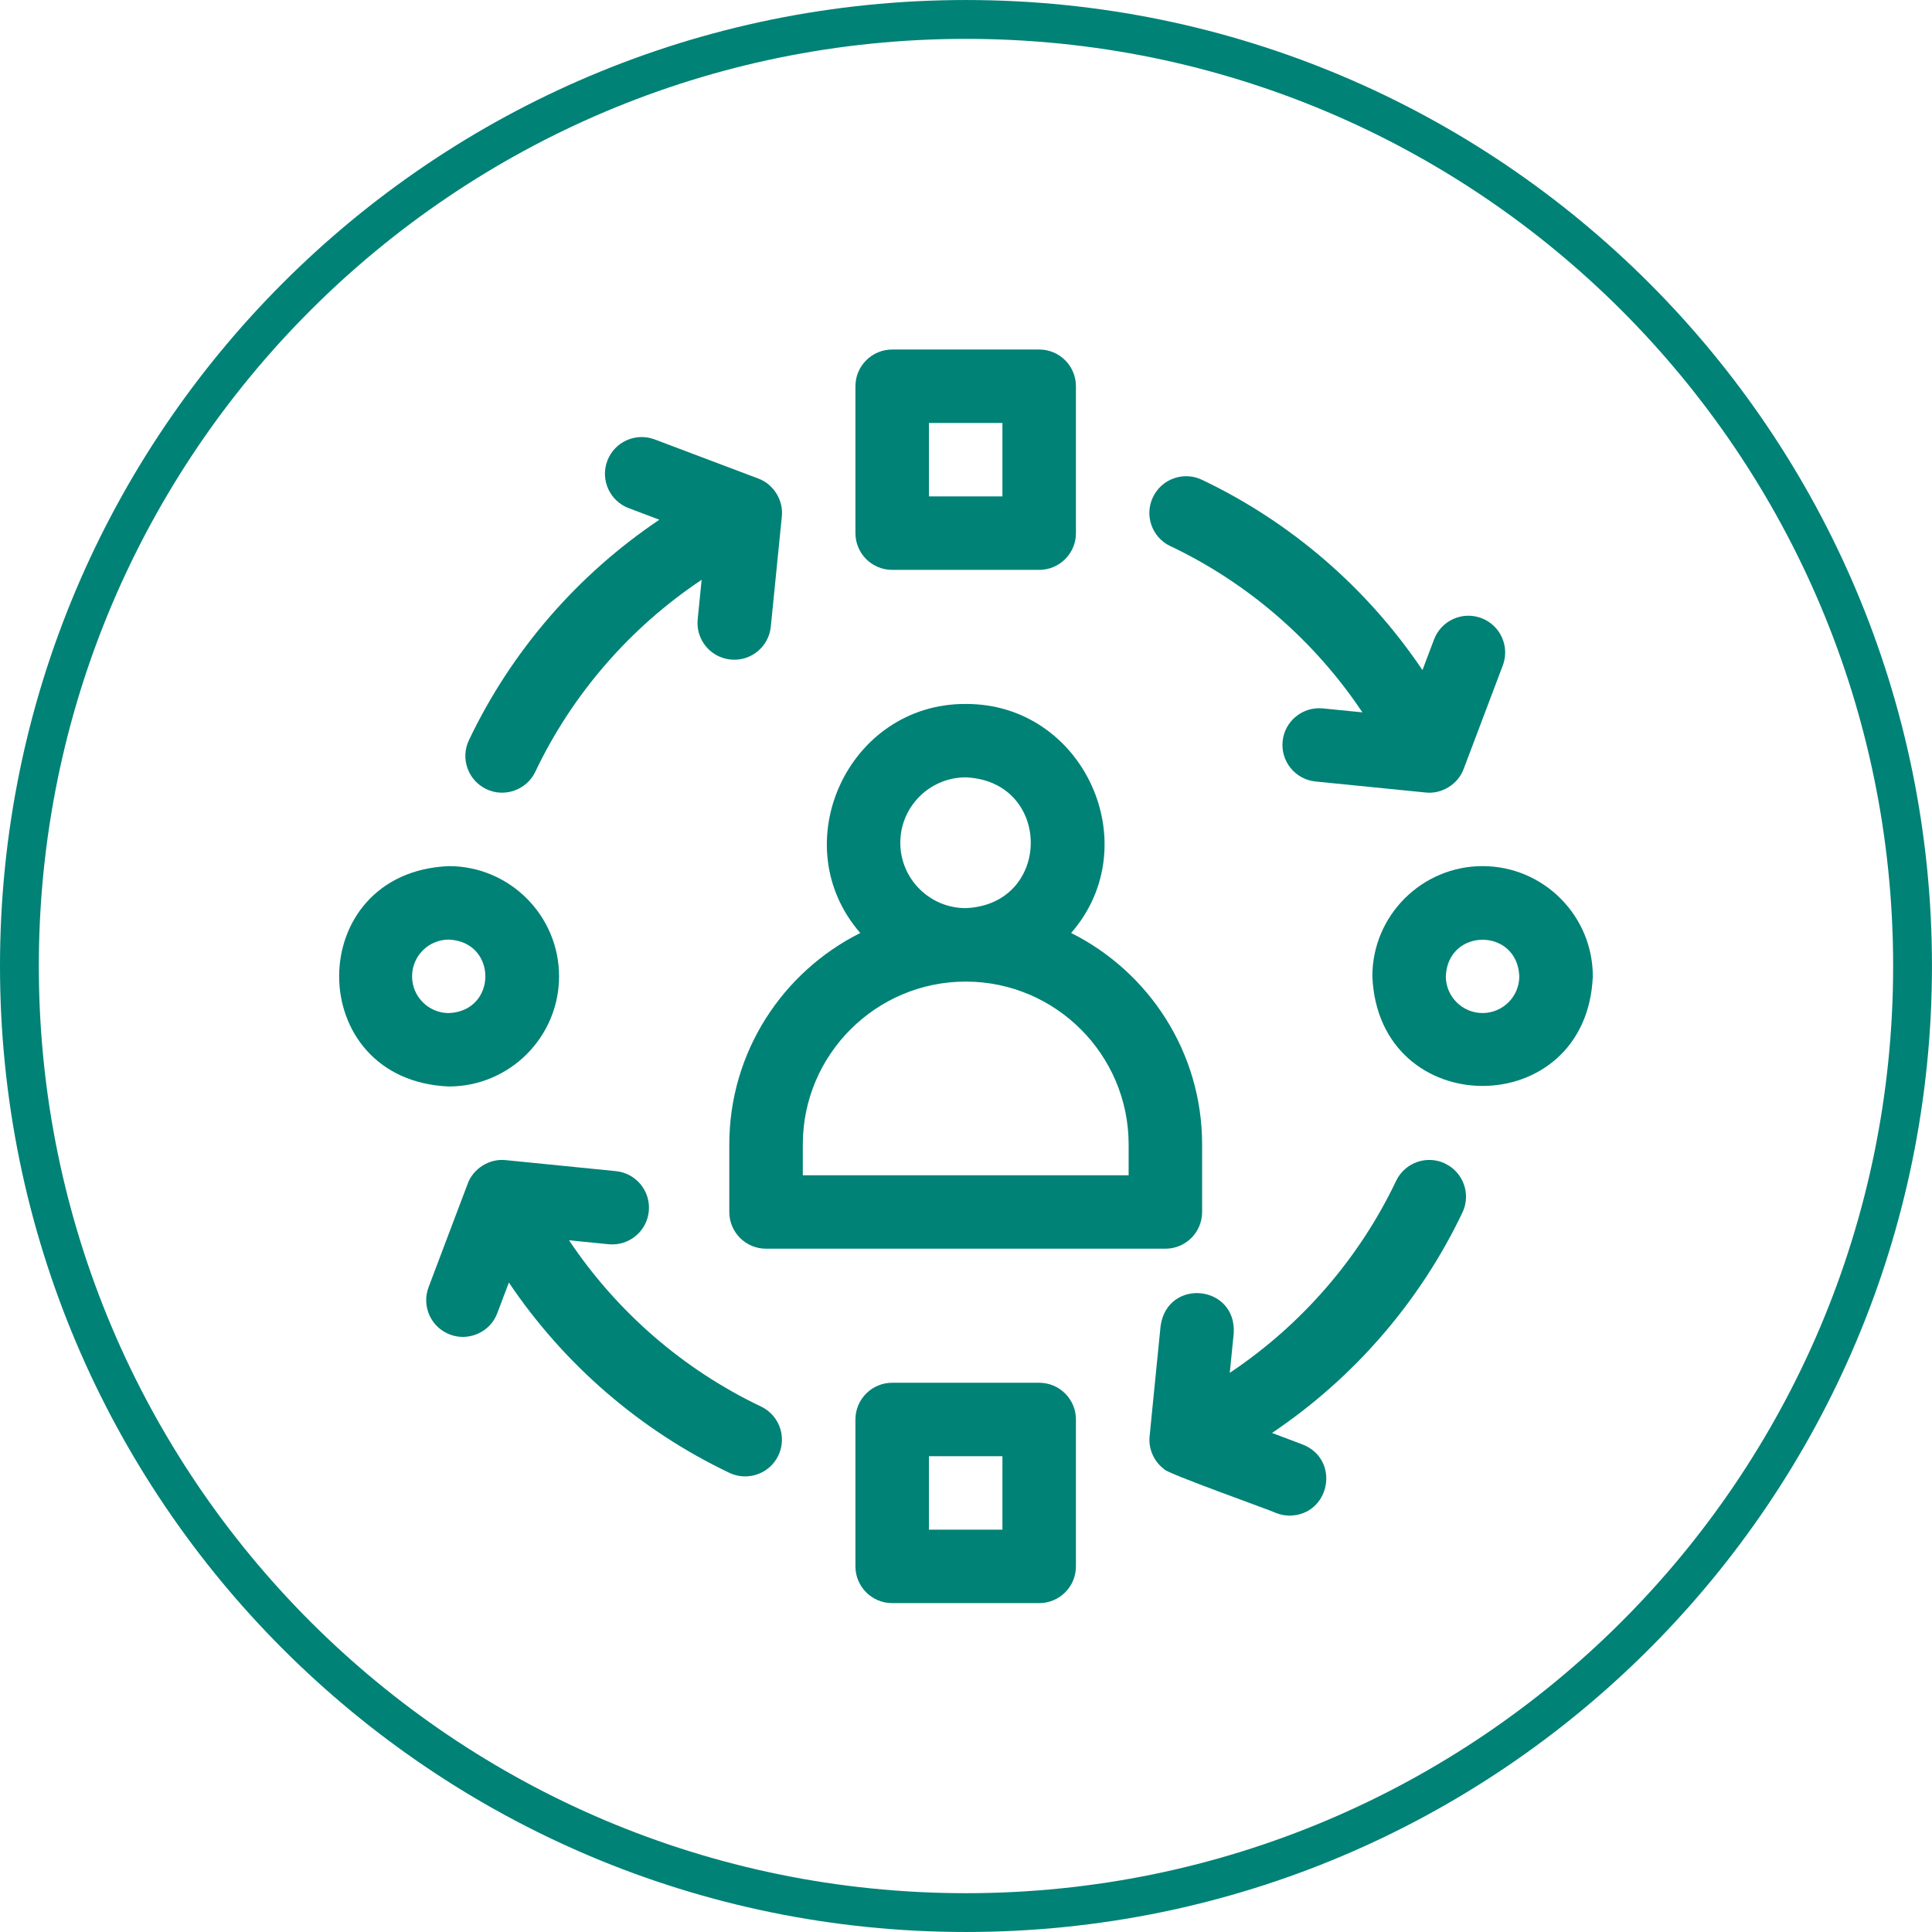
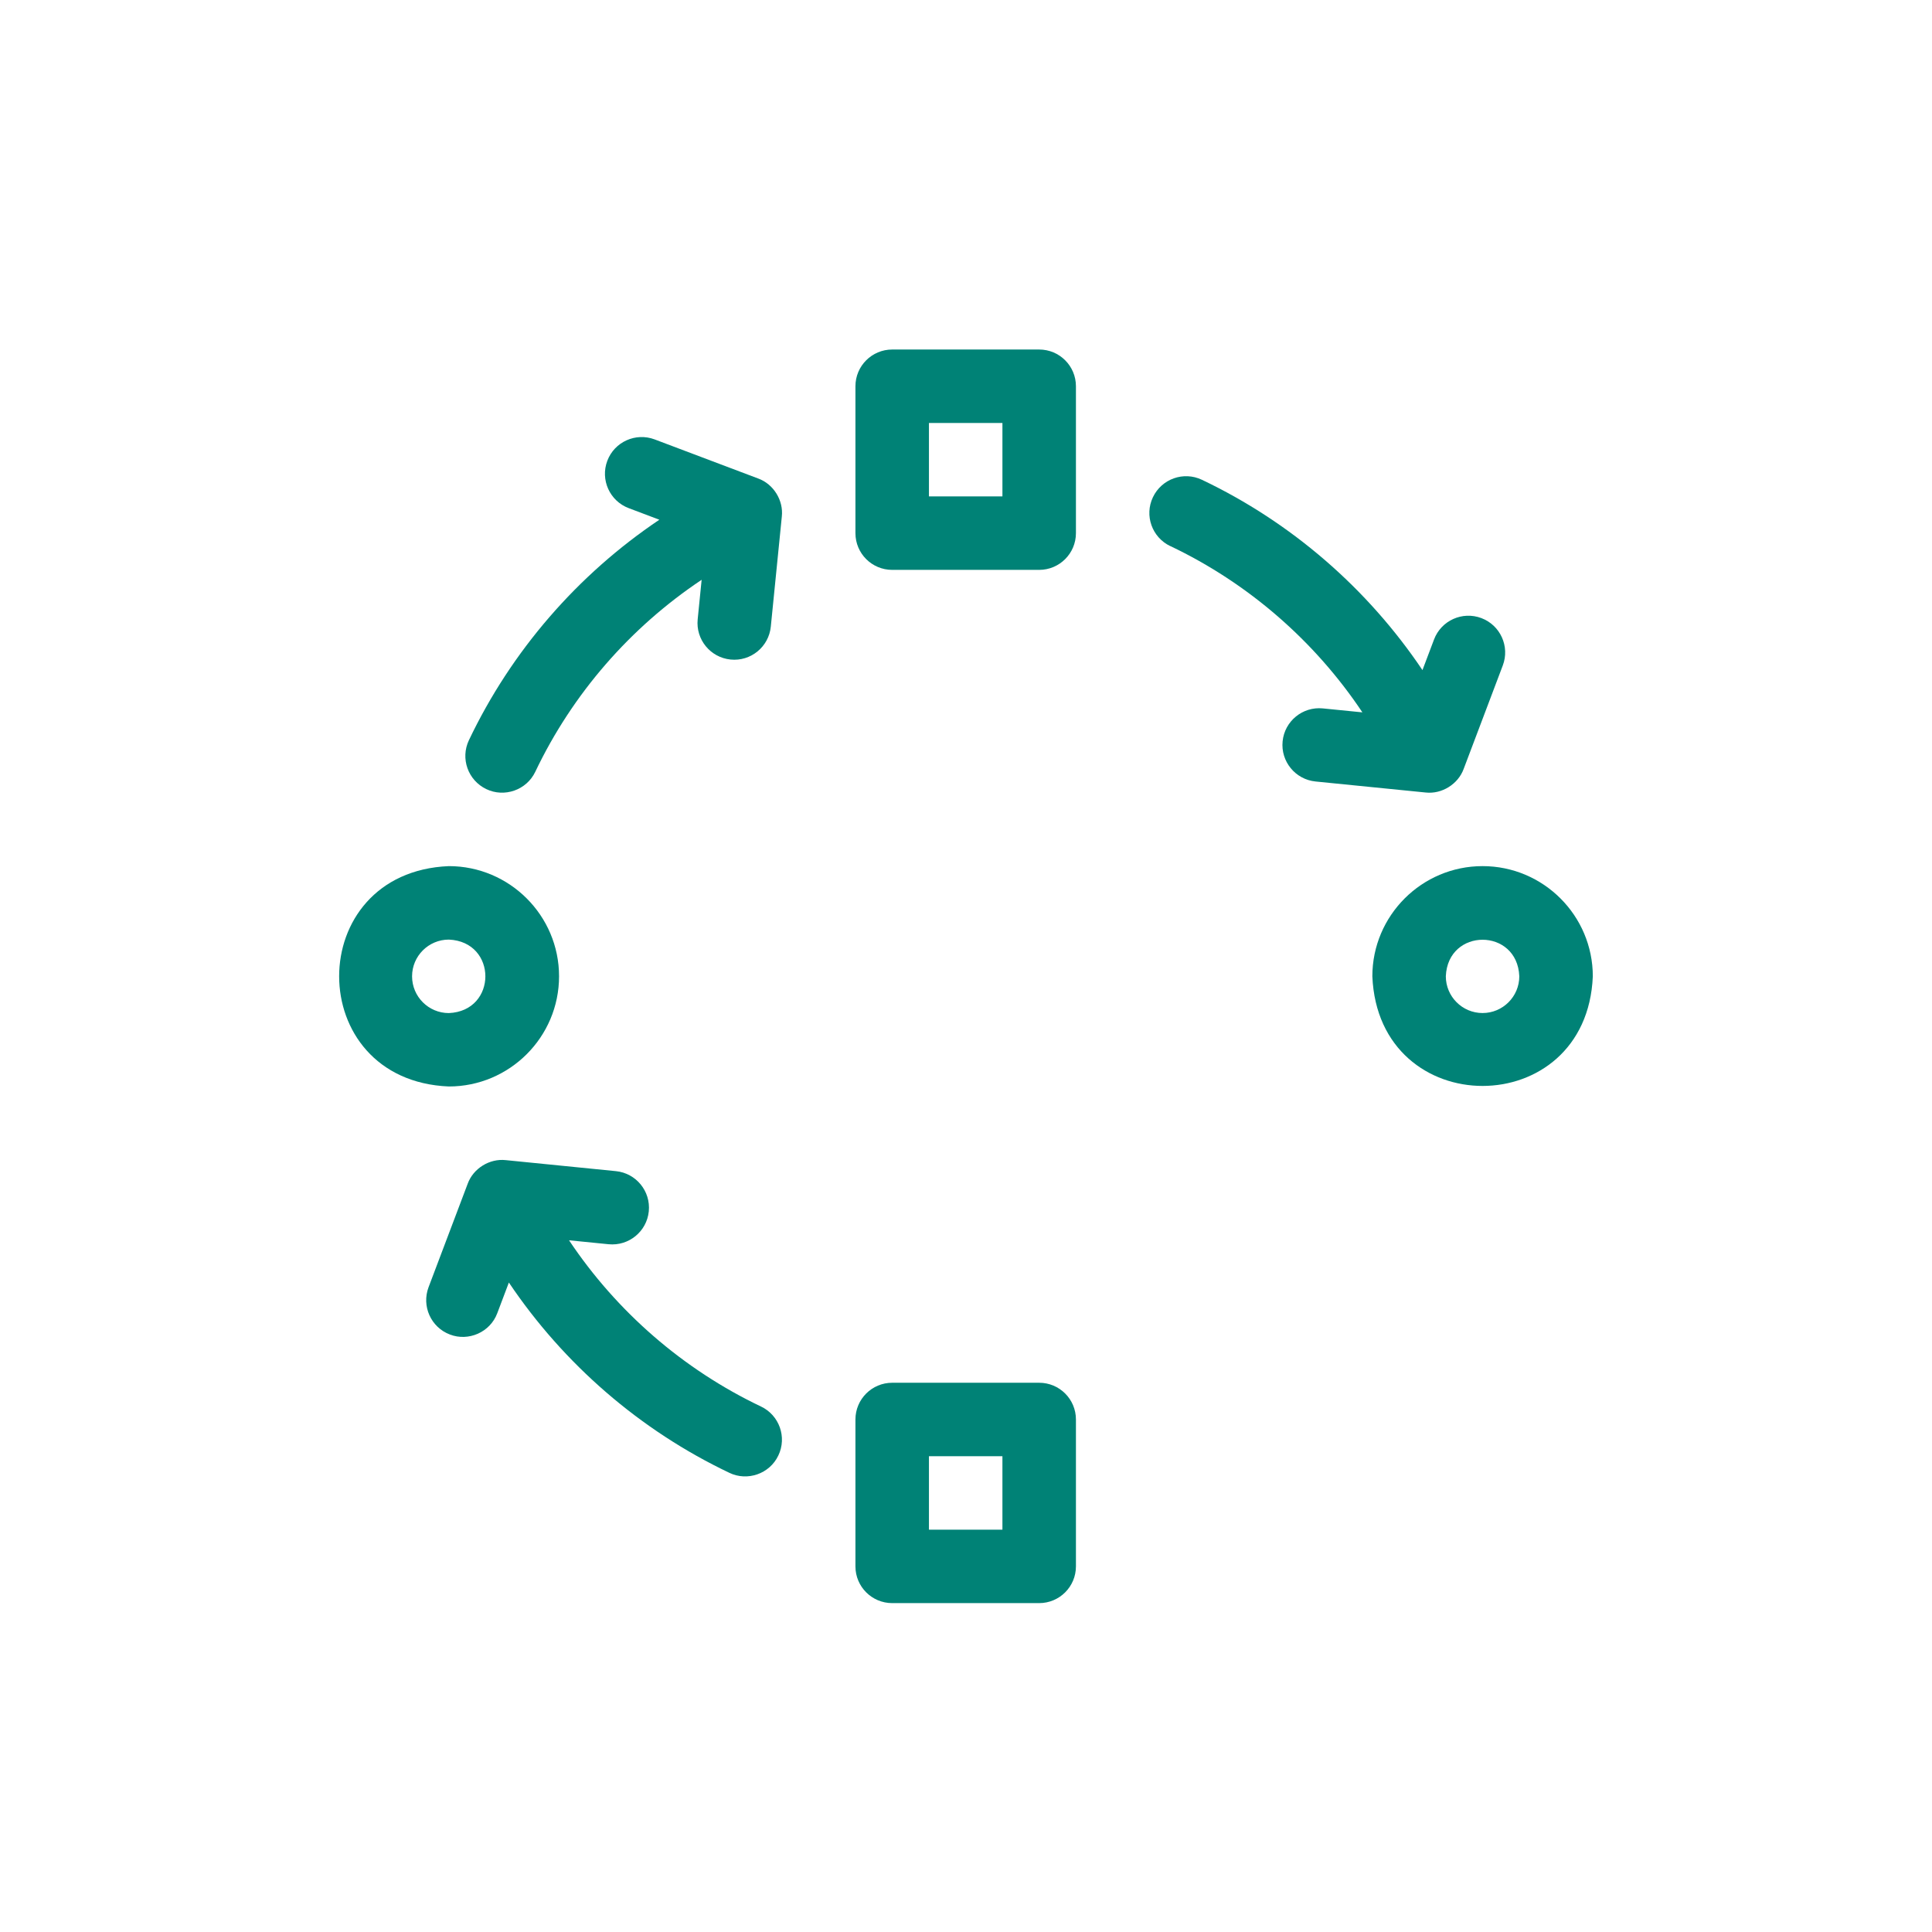
<svg xmlns="http://www.w3.org/2000/svg" xml:space="preserve" width="12.437mm" height="12.437mm" style="shape-rendering:geometricPrecision; text-rendering:geometricPrecision; image-rendering:optimizeQuality; fill-rule:evenodd; clip-rule:evenodd" viewBox="0 0 552.45 552.44">
  <defs>
    <style type="text/css"> .fil0 {fill:#008276;fill-rule:nonzero} </style>
  </defs>
  <g id="Layer_x0020_1">
    <g id="_2008187419760">
-       <path class="fil0" d="M276.22 0c76.28,0 145.33,30.92 195.32,80.9 49.99,49.98 80.9,119.04 80.9,195.32 0,76.28 -30.92,145.33 -80.9,195.32 -49.98,49.98 -119.04,80.9 -195.32,80.9 -76.28,0 -145.34,-30.92 -195.32,-80.9 -49.99,-49.98 -80.9,-119.04 -80.9,-195.32 0,-76.28 30.92,-145.33 80.9,-195.32 49.98,-49.99 119.04,-80.9 195.32,-80.9zm187.47 88.76c-47.97,-47.98 -114.26,-77.65 -187.47,-77.65 -73.21,0 -139.49,29.68 -187.47,77.65 -47.98,47.97 -77.65,114.26 -77.65,187.47 0,73.21 29.68,139.49 77.65,187.47 47.97,47.97 114.26,77.65 187.47,77.65 73.21,0 139.49,-29.68 187.47,-77.65 47.98,-47.97 77.65,-114.26 77.65,-187.47 0,-73.21 -29.68,-139.49 -77.65,-187.47z" />
-     </g>
+       </g>
    <g id="_2008187422928">
      <g>
        <path class="fil0" d="M255.12 162.95l42.03 0c5.8,0 10.51,-4.7 10.51,-10.5l0 -42.01c0,-5.8 -4.7,-10.5 -10.51,-10.5l-42.03 0c-5.8,0 -10.51,4.7 -10.51,10.5l0 42.01c0,5.8 4.7,10.5 10.51,10.5l0 0zm10.51 -42.01l21.01 0 0 21 -21.01 0 0 -21z" />
        <path class="fil0" d="M297.15 395.39l-42.03 0c-5.8,0 -10.51,4.7 -10.51,10.5l0 42.01c0,5.8 4.7,10.5 10.51,10.5l42.03 0c5.8,0 10.51,-4.7 10.51,-10.5l0 -42.01c0,-5.8 -4.7,-10.5 -10.51,-10.5l0 0zm-10.51 42.01l-21.01 0 0 -21 21.01 0 0 21z" />
        <path class="fil0" d="M423.94 247.66c-17.38,0 -31.52,14.13 -31.52,31.51 1.73,41.8 61.32,41.79 63.04,0 0,-17.37 -14.14,-31.51 -31.52,-31.51zm0 42.01c-5.8,0 -10.51,-4.71 -10.51,-10.51 0.58,-13.93 20.44,-13.93 21.01,0 0,5.79 -4.71,10.51 -10.51,10.51z" />
        <path class="fil0" d="M159.86 279.17c0,-17.37 -14.14,-31.51 -31.52,-31.51 -41.82,1.73 -41.81,61.29 0,63.01 17.38,0 31.52,-14.13 31.52,-31.51l0 0zm-42.03 0c0,-5.79 4.71,-10.5 10.51,-10.5 13.94,0.58 13.93,20.43 0,21.01 -5.8,0 -10.51,-4.71 -10.51,-10.51l0 0z" />
        <path class="fil0" d="M139.06 225.64c5.12,2.47 11.5,0.32 14.01,-4.97 10.61,-22.28 27.16,-41.27 47.56,-54.88l-1.13 11.3c-0.58,5.77 3.63,10.92 9.41,11.5 5.77,0.58 10.92,-3.63 11.5,-9.41l3.15 -31.48c0.52,-4.62 -2.37,-9.28 -6.74,-10.87 0,0 -29.61,-11.18 -29.61,-11.18 -5.43,-2.05 -11.5,0.68 -13.55,6.11 -2.05,5.43 0.69,11.49 6.12,13.54l8.76 3.31c-23.34,15.68 -42.28,37.48 -54.45,63.03 -2.5,5.24 -0.27,11.5 4.97,14l0 0z" />
        <path class="fil0" d="M334.67 156.15c22.29,10.61 41.29,27.15 54.9,47.54l-11.31 -1.13c-5.77,-0.57 -10.92,3.63 -11.5,9.4 -0.58,5.77 3.64,10.92 9.41,11.5l31.49 3.15c4.62,0.52 9.28,-2.38 10.87,-6.74 0,0 11.19,-29.59 11.19,-29.59 2.05,-5.43 -0.69,-11.49 -6.12,-13.54 -5.42,-2.05 -11.49,0.68 -13.54,6.11l-3.31 8.76c-15.69,-23.33 -37.5,-42.26 -63.06,-54.42 -5.24,-2.5 -11.51,-0.27 -14.01,4.97 -2.5,5.24 -0.27,11.5 4.97,14l0 0z" />
-         <path class="fil0" d="M413.22 332.7c-5.24,-2.5 -11.51,-0.27 -14.01,4.97 -10.61,22.28 -27.16,41.27 -47.56,54.88l1.13 -11.3c0.84,-13.9 -18.96,-15.91 -20.91,-2.09 -0.01,0.23 -3.17,31.5 -3.16,31.71 -0.31,3.52 1.32,7.12 4.17,9.22 0.2,1.04 30.76,11.86 32.19,12.61 1.22,0.46 2.48,0.68 3.71,0.68 11.54,-0.14 14.62,-16 3.72,-20.33 0,0 -8.77,-3.31 -8.77,-3.31 23.34,-15.68 42.28,-37.48 54.45,-63.03 2.5,-5.24 0.27,-11.5 -4.97,-14l0 0z" />
        <path class="fil0" d="M217.61 402.19c-22.28,-10.61 -41.28,-27.15 -54.9,-47.54l11.31 1.13c5.77,0.57 10.92,-3.63 11.5,-9.4 0.58,-5.77 -3.63,-10.92 -9.41,-11.5l-31.5 -3.15c-4.62,-0.51 -9.28,2.37 -10.87,6.74 0,0 -11.19,29.59 -11.19,29.59 -2.05,5.43 0.68,11.49 6.11,13.54 5.29,2.04 11.5,-0.63 13.54,-6.11 0,0 3.31,-8.76 3.31,-8.76 15.69,23.33 37.5,42.26 63.06,54.42 5.12,2.47 11.5,0.32 14,-4.97 2.5,-5.24 0.27,-11.5 -4.97,-14z" />
-         <path class="fil0" d="M208.54 327.25l0 19.31c0,5.8 4.7,10.5 10.51,10.5l114.18 0c5.81,0 10.51,-4.7 10.51,-10.5l0 -19.31c0,-26.44 -15.27,-49.37 -37.45,-60.47 21.97,-25.22 3.62,-65.63 -30.15,-65.49 -33.76,-0.14 -52.12,40.28 -30.15,65.49 -22.18,11.1 -37.45,34.03 -37.45,60.47l0 0zm48.9 -86.27c0,-10.31 8.39,-18.7 18.7,-18.7 24.75,1.02 24.83,36.24 0.11,37.39 -10.34,0.07 -18.82,-8.35 -18.81,-18.69zm-27.88 86.27c-0.01,-25.71 20.96,-46.62 46.66,-46.57 25.65,0.04 46.51,20.92 46.51,46.57l0 8.81 -93.17 0 0 -8.81z" />
      </g>
    </g>
  </g>
</svg>